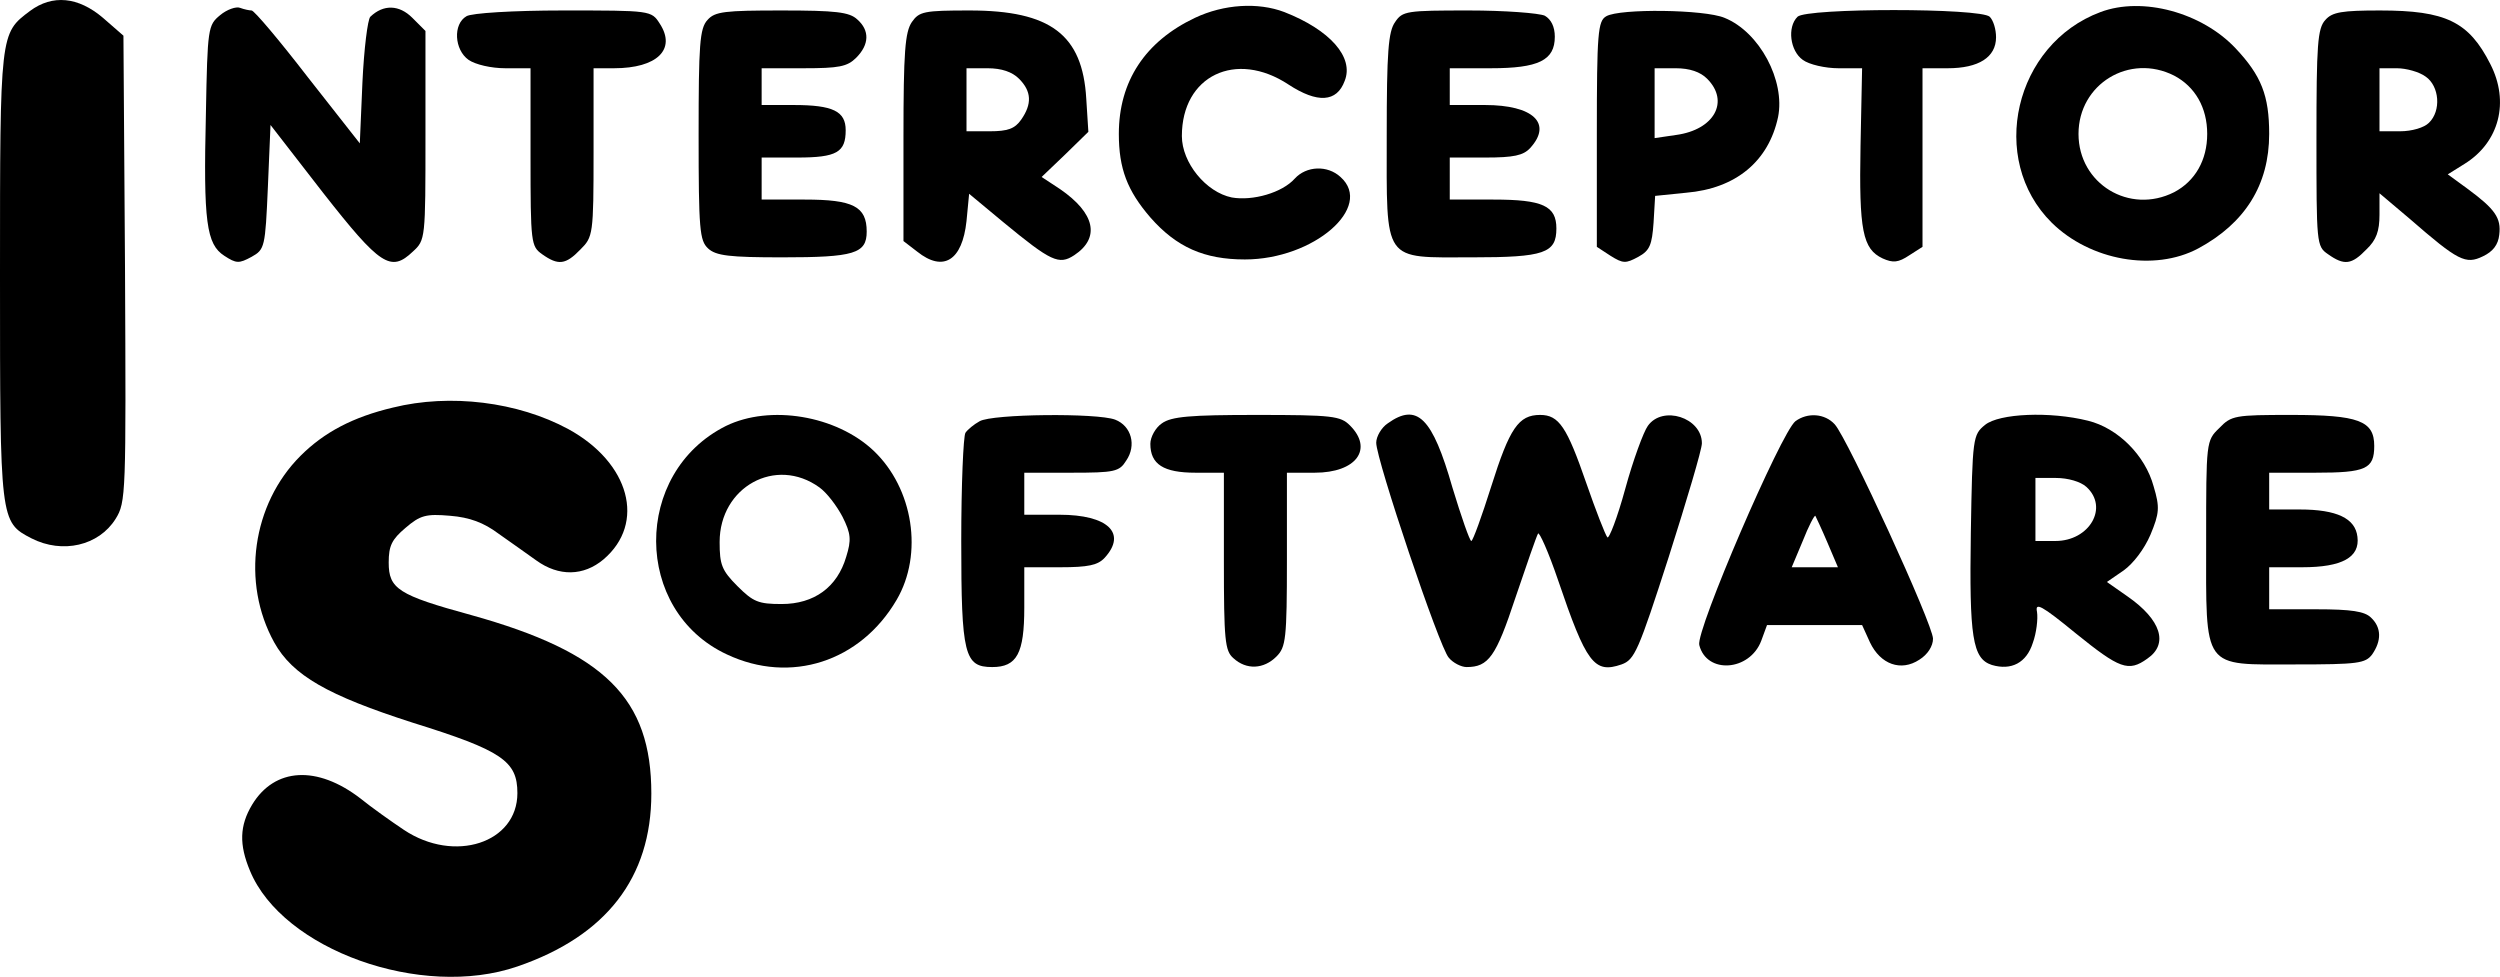
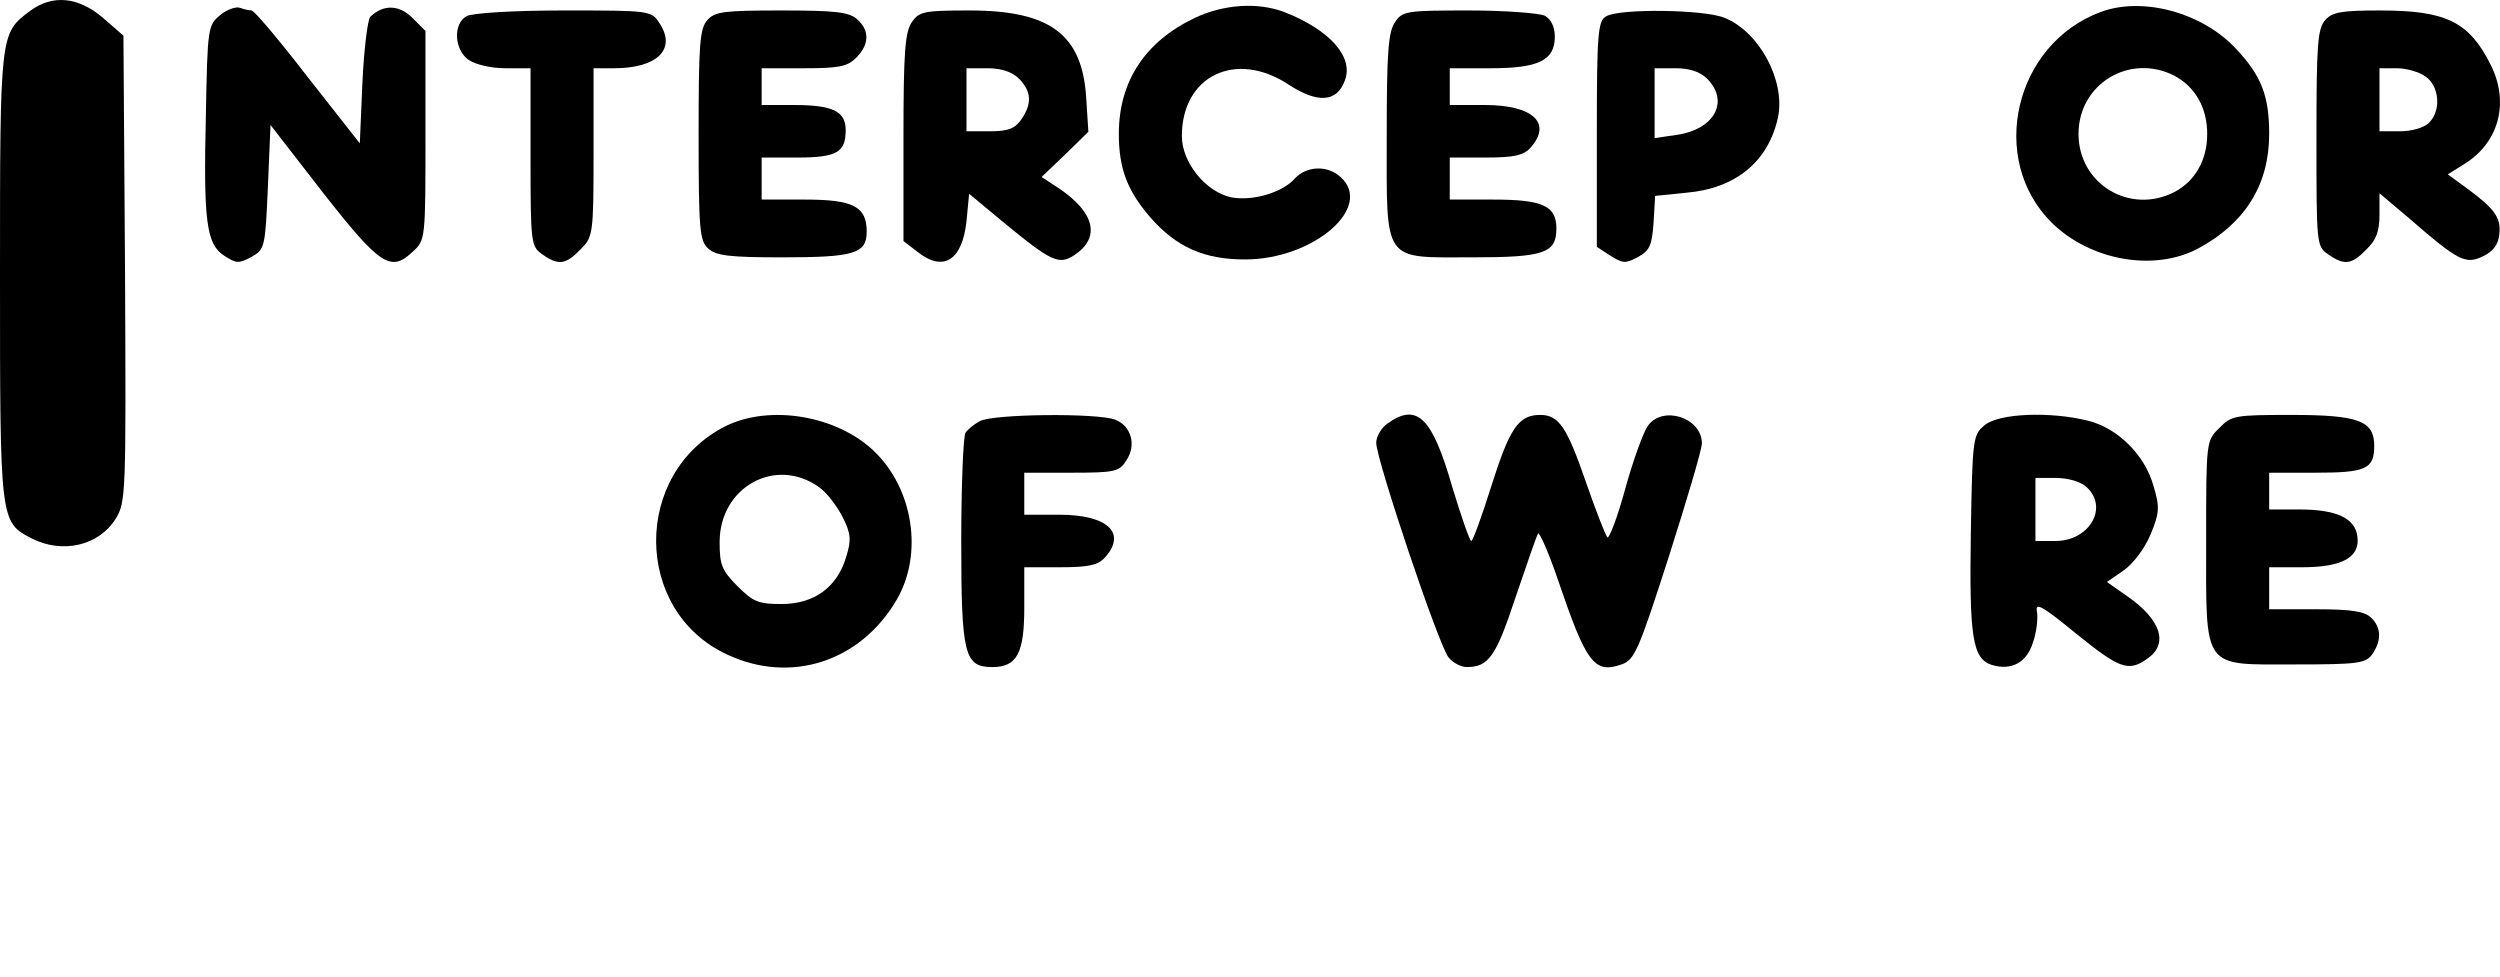
<svg xmlns="http://www.w3.org/2000/svg" version="1.0" width="475.942pt" height="185.963pt" viewBox="0 0 475.942 185.963" preserveAspectRatio="xMidYMid meet">
  <g transform="translate(-19,329.993) scale(0.1,-0.1)" fill="#000000" stroke="none">
    <path d="M247 3279 c-57 -43 -57 -40 -57 -504 0 -467 0 -469 60 -500 59 -30 128 -14 160 37 20 32 20 47 18 477 l-3 443 -39 34 c-47 40 -96 45 -139 13z" />
    <path d="M609 3271 c-23 -19 -24 -24 -27 -187 -5 -207 1 -249 35 -271 23 -15 28 -15 52 -2 25 14 26 18 31 133 l5 118 100 -129 c109 -139 129 -152 171 -112 24 22 24 24 24 221 l0 199 -25 25 c-25 25 -55 26 -80 2 -5 -5 -12 -61 -15 -125 l-5 -116 -99 126 c-54 70 -102 127 -107 127 -4 0 -14 2 -22 5 -7 3 -25 -3 -38 -14z" />
    <path d="M2465 3266 c-95 -45 -145 -121 -145 -221 0 -66 16 -108 60 -159 50 -57 103 -80 180 -80 131 0 246 100 182 157 -25 23 -65 21 -87 -3 -24 -27 -80 -43 -120 -36 -49 10 -95 66 -95 117 0 115 103 164 203 98 55 -36 92 -34 107 7 18 45 -28 97 -115 131 -50 19 -115 15 -170 -11z" />
    <path d="M4189 3277 c-164 -61 -215 -280 -93 -401 73 -72 195 -94 279 -49 89 48 135 121 135 218 0 73 -15 111 -64 163 -64 68 -177 99 -257 69z m140 -121 c40 -21 63 -61 63 -111 0 -50 -23 -90 -63 -111 -85 -43 -182 16 -182 111 0 95 97 154 182 111z" />
    <path d="M1078 3269 c-26 -15 -23 -64 4 -83 13 -9 43 -16 70 -16 l48 0 0 -169 c0 -164 1 -170 22 -185 31 -22 45 -20 73 9 24 24 25 28 25 185 l0 160 39 0 c82 0 119 36 87 85 -16 25 -17 25 -184 25 -95 0 -175 -5 -184 -11z" />
    <path d="M1537 3262 c-15 -16 -17 -47 -17 -219 0 -181 2 -201 18 -216 15 -14 41 -17 141 -17 137 0 161 7 161 49 0 48 -26 61 -118 61 l-82 0 0 40 0 40 68 0 c75 0 92 10 92 52 0 36 -24 48 -99 48 l-61 0 0 35 0 35 80 0 c67 0 83 3 100 20 25 25 26 52 2 73 -15 14 -41 17 -144 17 -108 0 -127 -2 -141 -18z" />
    <path d="M1926 3258 c-13 -19 -16 -57 -16 -219 l0 -198 26 -20 c50 -40 86 -17 94 58 l5 52 65 -54 c91 -75 106 -82 135 -63 50 33 40 80 -27 126 l-35 23 45 43 44 43 -4 63 c-7 122 -68 168 -222 168 -87 0 -96 -2 -110 -22z m204 -108 c24 -24 25 -48 4 -78 -12 -17 -25 -22 -60 -22 l-44 0 0 60 0 60 40 0 c27 0 47 -7 60 -20z" />
    <path d="M2846 3258 c-13 -18 -16 -57 -16 -215 0 -246 -9 -233 163 -233 137 0 160 8 160 55 0 43 -26 55 -120 55 l-83 0 0 40 0 40 68 0 c54 0 72 4 85 18 43 47 6 82 -86 82 l-67 0 0 35 0 35 78 0 c91 0 122 15 122 60 0 19 -7 33 -19 40 -11 5 -76 10 -145 10 -118 0 -126 -1 -140 -22z" />
    <path d="M3248 3269 c-16 -9 -18 -31 -18 -224 l0 -215 26 -17 c24 -15 29 -15 53 -2 22 12 26 23 29 65 l3 51 59 6 c95 8 157 60 175 144 14 69 -35 162 -102 189 -38 16 -199 18 -225 3z m192 -119 c43 -43 14 -97 -59 -107 l-41 -6 0 67 0 66 40 0 c27 0 47 -7 60 -20z" />
-     <path d="M3612 3268 c-20 -20 -14 -65 10 -82 12 -9 43 -16 68 -16 l45 0 -3 -148 c-3 -161 4 -196 42 -214 20 -9 30 -8 51 6 l25 16 0 170 0 170 48 0 c59 0 92 21 92 59 0 15 -5 32 -12 39 -17 17 -349 17 -366 0z" />
    <path d="M4617 3262 c-15 -16 -17 -47 -17 -225 0 -201 0 -206 22 -221 31 -22 45 -20 73 9 19 18 25 35 25 66 l0 41 58 -49 c92 -80 106 -87 139 -71 19 9 29 22 31 41 4 32 -8 49 -61 88 l-37 27 32 20 c66 41 86 118 49 190 -41 81 -85 102 -210 102 -72 0 -91 -3 -104 -18z m191 -108 c26 -18 30 -65 6 -88 -9 -9 -32 -16 -55 -16 l-39 0 0 60 0 60 33 0 c18 0 43 -7 55 -16z" />
-     <path d="M938 2524 c-76 -18 -131 -47 -176 -92 -92 -92 -113 -241 -50 -355 35 -63 102 -101 264 -153 170 -53 199 -73 199 -134 0 -95 -120 -134 -216 -70 -24 16 -62 43 -83 60 -82 63 -163 59 -206 -12 -24 -40 -25 -76 -4 -126 62 -150 326 -245 509 -182 169 58 255 169 255 329 0 181 -88 269 -343 340 -139 38 -157 50 -157 100 0 32 6 44 32 66 28 24 39 27 85 23 37 -3 64 -13 92 -34 23 -16 55 -39 72 -51 43 -31 90 -30 128 2 81 69 50 184 -67 248 -96 52 -225 68 -334 41z" />
    <path d="M1572 2489 c-178 -89 -177 -352 2 -435 121 -57 254 -14 323 104 51 87 32 212 -44 284 -71 67 -197 88 -281 47z m178 -117 c14 -10 33 -35 44 -56 16 -32 17 -44 7 -76 -17 -58 -61 -90 -123 -90 -44 0 -54 4 -84 34 -30 30 -34 41 -34 84 0 105 107 164 190 104z" />
    <path d="M2055 2498 c-11 -6 -23 -16 -27 -22 -4 -6 -8 -99 -8 -206 0 -217 6 -240 59 -240 47 0 61 26 61 113 l0 77 68 0 c54 0 72 4 85 18 43 47 6 82 -86 82 l-67 0 0 40 0 40 90 0 c82 0 91 2 104 23 20 29 10 66 -21 78 -34 13 -234 11 -258 -3z" />
-     <path d="M2402 2494 c-12 -8 -22 -26 -22 -39 0 -39 25 -55 86 -55 l54 0 0 -168 c0 -151 2 -171 18 -185 25 -23 58 -21 82 3 18 18 20 33 20 185 l0 165 53 0 c79 0 112 45 67 90 -18 18 -33 20 -178 20 -126 0 -162 -3 -180 -16z" />
    <path d="M2832 2494 c-12 -8 -22 -25 -22 -37 0 -32 120 -389 138 -409 8 -10 24 -18 34 -18 42 0 56 20 93 132 21 62 40 117 43 122 2 5 20 -35 38 -88 54 -159 69 -179 121 -161 25 9 32 25 90 205 34 107 63 204 63 216 0 49 -75 73 -103 33 -8 -11 -28 -65 -43 -120 -15 -55 -31 -96 -34 -92 -4 5 -22 51 -40 103 -37 107 -52 130 -88 130 -41 0 -58 -25 -93 -136 -18 -57 -35 -104 -38 -104 -3 0 -19 46 -36 102 -38 133 -67 162 -123 122z" />
-     <path d="M3608 2498 c-27 -21 -190 -399 -183 -426 14 -56 96 -50 118 8 l11 30 91 0 90 0 15 -33 c20 -42 59 -56 94 -33 16 10 26 26 26 40 0 27 -162 380 -187 408 -19 21 -52 23 -75 6z m61 -231 l20 -47 -44 0 -44 0 21 50 c11 28 22 49 24 48 1 -2 12 -25 23 -51z" />
    <path d="M3969 2491 c-23 -19 -24 -23 -27 -206 -3 -198 3 -239 40 -251 37 -11 66 4 78 42 7 19 10 46 8 59 -4 19 8 13 74 -41 83 -67 100 -74 136 -48 41 28 26 74 -37 118 l-40 28 32 22 c18 13 39 40 51 68 17 41 18 52 6 92 -16 59 -68 111 -125 125 -72 18 -169 14 -196 -8z m193 -118 c43 -39 6 -103 -59 -103 l-38 0 0 60 0 60 39 0 c23 0 47 -7 58 -17z" />
    <path d="M4415 2485 c-25 -24 -25 -26 -25 -213 0 -250 -9 -237 170 -237 119 0 133 2 146 19 18 26 18 51 -2 70 -12 12 -37 16 -105 16 l-89 0 0 40 0 40 63 0 c76 0 110 19 105 58 -4 35 -39 52 -110 52 l-58 0 0 35 0 35 88 0 c96 0 112 7 112 51 0 48 -30 59 -158 59 -107 0 -114 -1 -137 -25z" />
  </g>
</svg>